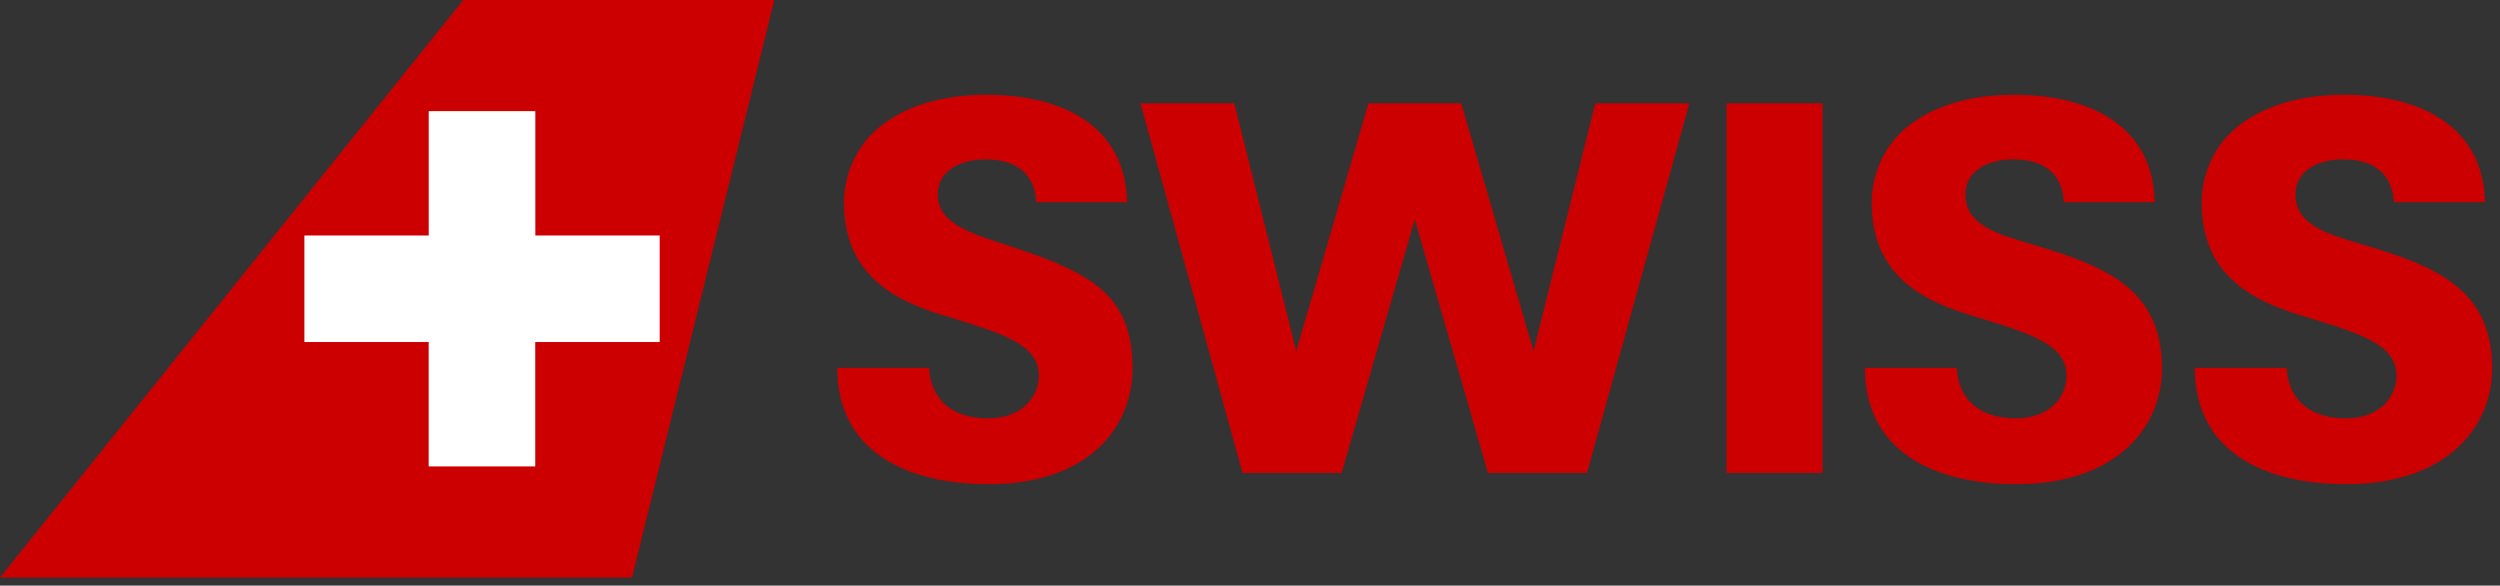
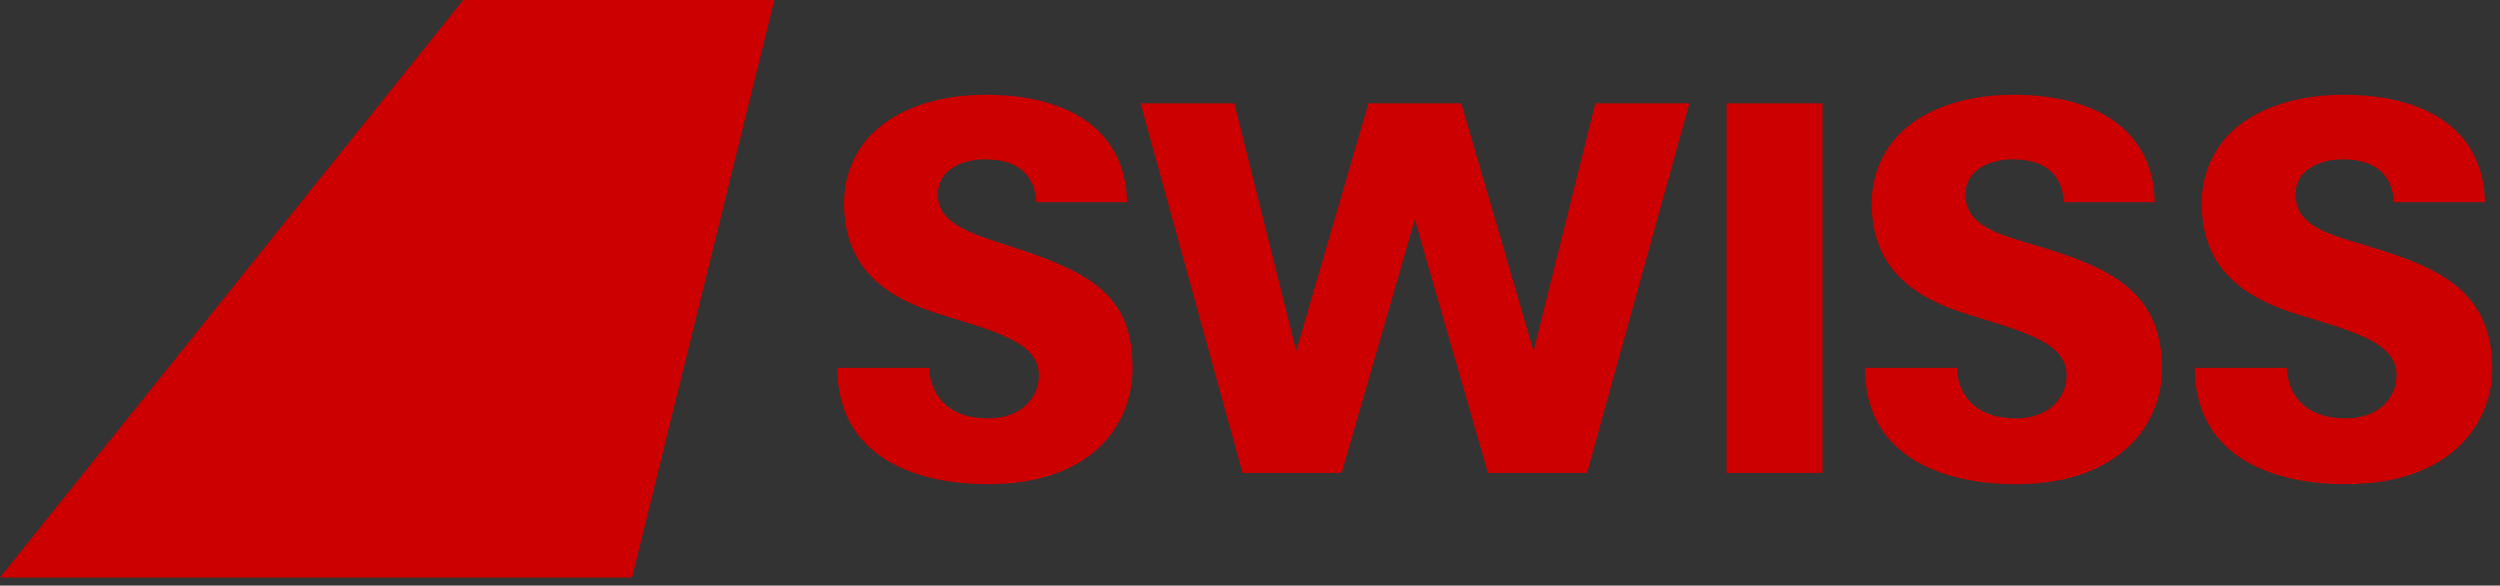
<svg xmlns="http://www.w3.org/2000/svg" width="111" height="26" viewBox="0 0 111 26" fill="none">
  <rect x="0" y="0" width="111" height="26" fill="#333333" stroke="none" />
  <path d="M80.92 20.998H76.659V4.589H80.92V20.998ZM70.832 4.589L68.09 15.587L64.88 4.589H60.76L57.553 15.587L54.803 4.589H50.639L55.169 20.998H59.568L62.817 9.744L66.066 20.998H70.463L75.008 4.589H70.832ZM50.283 16.359C50.283 13.214 48.615 12.159 44.964 10.969C43.244 10.408 41.638 9.977 41.638 8.64C41.638 7.466 42.831 7.076 43.722 7.076C44.479 7.076 45.9 7.237 46.014 8.977H50.043C49.973 5.655 47.271 4.208 43.794 4.208C41.638 4.208 39.857 4.818 38.735 5.923C37.952 6.695 37.474 7.826 37.474 9.003C37.474 12.057 39.516 13.282 41.821 13.983C44.412 14.775 46.126 15.246 46.126 16.673C46.126 17.626 45.372 18.575 43.881 18.575C41.986 18.575 41.298 17.444 41.252 16.333H37.176C37.176 20.114 40.363 21.497 43.881 21.497C48.373 21.497 50.283 18.94 50.283 16.359ZM95.993 16.359C95.993 12.74 93.359 11.784 90.177 10.834C88.642 10.381 87.265 9.977 87.265 8.64C87.265 7.466 88.458 7.076 89.35 7.076C90.109 7.076 91.524 7.237 91.638 8.977H95.671C95.601 5.655 92.902 4.208 89.417 4.208C87.265 4.208 85.477 4.818 84.361 5.923C83.582 6.695 83.102 7.826 83.102 9.003C83.102 12.057 85.138 13.282 87.452 13.983C90.04 14.775 91.757 15.246 91.757 16.673C91.757 17.626 91.004 18.575 89.514 18.575C87.612 18.575 86.923 17.444 86.881 16.333H82.803C82.803 20.114 85.988 21.497 89.513 21.497C93.998 21.497 95.993 18.94 95.993 16.359ZM110.653 16.359C110.653 12.74 108.008 11.784 104.828 10.834C103.29 10.381 101.921 9.977 101.921 8.64C101.921 7.466 103.108 7.076 104 7.076C104.753 7.076 106.175 7.237 106.291 8.977H110.332C110.261 5.655 107.549 4.208 104.075 4.208C101.921 4.208 100.134 4.818 99.009 5.923C98.232 6.695 97.754 7.826 97.754 9.003C97.754 12.057 99.791 13.282 102.099 13.983C104.69 14.775 106.405 15.246 106.405 16.673C106.405 17.626 105.652 18.575 104.162 18.575C102.264 18.575 101.576 17.444 101.531 16.333H97.451C97.451 20.114 100.634 21.497 104.162 21.497C108.659 21.497 110.653 18.94 110.653 16.359Z" fill="#CC0000" />
  <path d="M20.567 0H34.38L28.062 25.643H0L20.567 0Z" fill="#CC0000" />
-   <path d="M23.769 15.186H29.29V10.456H23.769V4.934H19.035V10.456H13.515V15.186H19.033V20.709H23.765V15.186H23.769Z" fill="white" />
</svg>